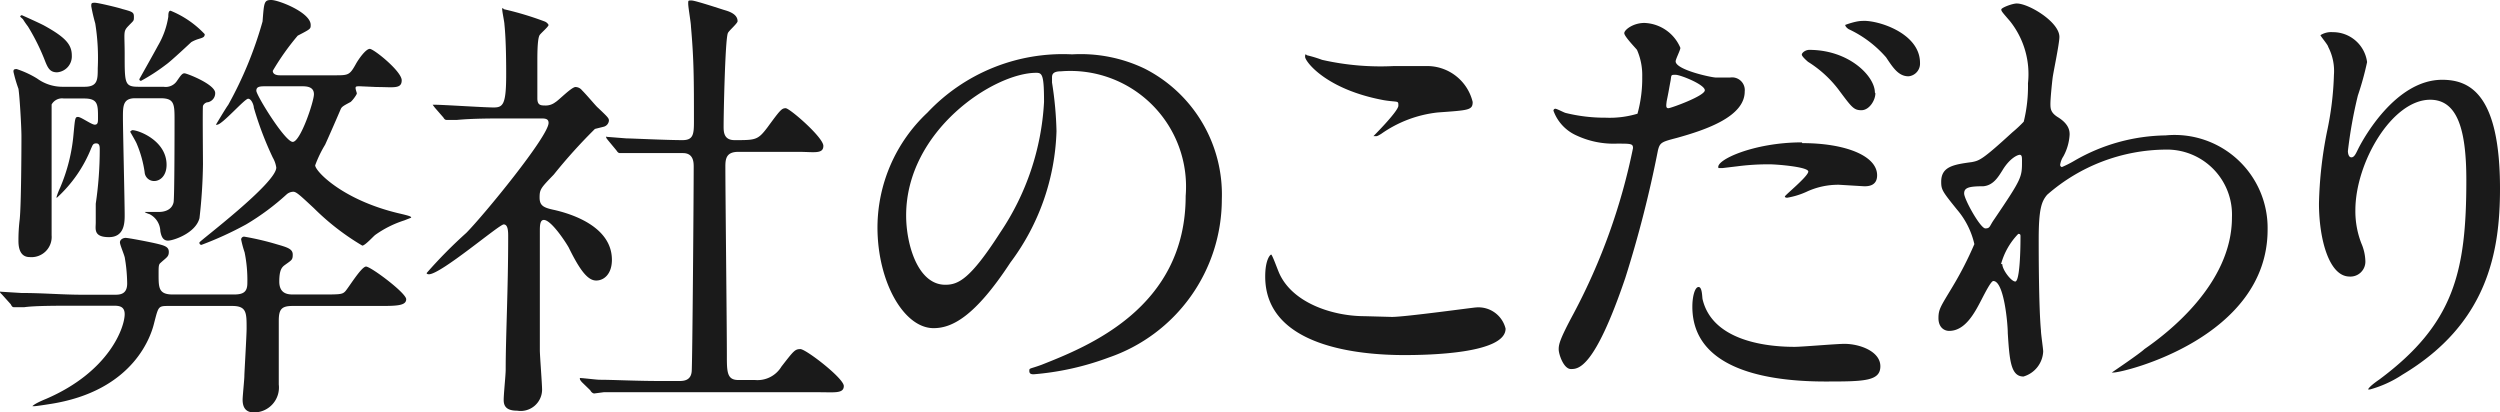
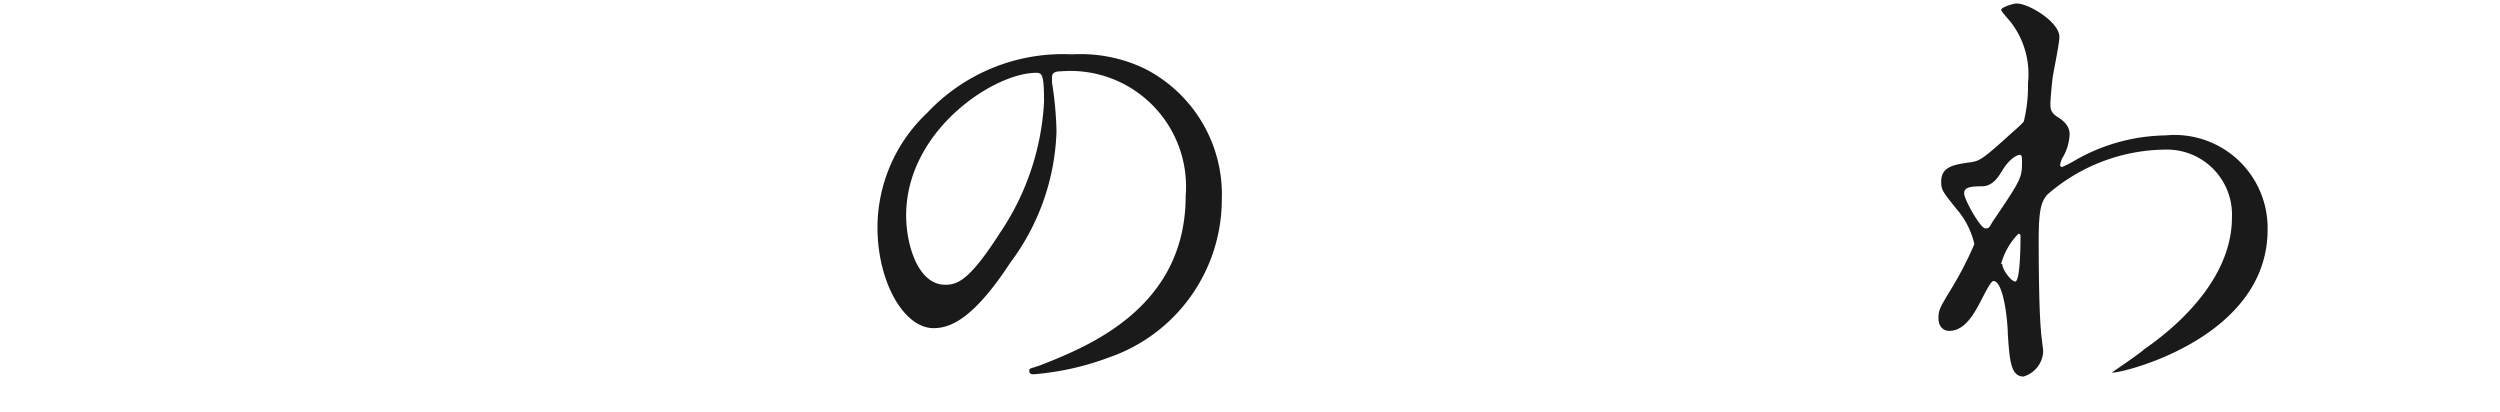
<svg xmlns="http://www.w3.org/2000/svg" viewBox="0 0 100.26 16.53">
  <defs>
    <style>.cls-1{fill:#1a1a1a;}</style>
  </defs>
  <title>txt-nav3</title>
  <g id="レイヤー_2" data-name="レイヤー 2">
    <g id="レイヤー_1-2" data-name="レイヤー 1">
-       <path class="cls-1" d="M3.24,12.26c-1,0-1.84,0-2.27.06l-.39,0c-.06,0-.09,0-.15-.12l-.36-.4C0,11.74,0,11.72,0,11.7s0,0,.05,0l.81.05c.89,0,1.62.07,2.47.07H4.59c.2,0,.51,0,.51-.45,0,0,0-.5-.09-1,0-.1-.2-.54-.2-.65s.12-.18.23-.18,1,.17,1.28.24.45.12.45.32-.09.22-.34.45c-.07.06-.07.15-.07.45,0,.54,0,.81.57.81H9.38c.38,0,.54-.1.54-.46a5.58,5.58,0,0,0-.11-1.23,4,4,0,0,1-.14-.52.12.12,0,0,1,.12-.11,11.08,11.08,0,0,1,1.32.31c.41.12.63.18.63.41s-.05.22-.36.45c-.07.07-.18.16-.18.63s.31.52.54.52h1.1c.79,0,.88,0,1-.12s.65-1,.84-1,1.61,1.06,1.61,1.31-.35.27-1,.27H11.74c-.45,0-.56.13-.56.6s0,2.17,0,2.55a1,1,0,0,1-1,1.12c-.26,0-.45-.13-.45-.51,0-.14.07-.82.07-.95s.09-1.62.09-1.91c0-.63,0-.9-.58-.9H6.79c-.45,0-.43,0-.61.69-.09.37-.72,2.73-4.22,3.25,0,0-.5.08-.59.08s-.07,0-.07,0,.05-.09.54-.29C4.38,14.91,5,13.13,5,12.6c0-.34-.26-.34-.47-.34ZM5.42,3.94c-.49,0-.49.31-.49.78S5,8.14,5,8.61c0,.3,0,.9-.63.9s-.53-.33-.53-.58,0-.56,0-.76A14.8,14.8,0,0,0,4,6c0-.11,0-.25-.14-.25s-.15.09-.2.19a5.39,5.39,0,0,1-1.39,2s0,0,0-.05a2.9,2.9,0,0,1,.14-.36,7,7,0,0,0,.54-2.16c.06-.63.06-.68.18-.68S3.67,5,3.8,5s.13-.11.13-.27c0-.54,0-.78-.56-.78H2.56a.48.48,0,0,0-.49.24c0,.14,0,1.87,0,2.14s0,2.63,0,3.11a.81.81,0,0,1-.88.87c-.45,0-.45-.51-.45-.67A6.76,6.76,0,0,1,.79,8.8C.85,8.25.86,6,.86,5.47c0-.37-.07-1.6-.12-1.91a5.59,5.59,0,0,1-.2-.68c0-.07,0-.11.13-.11a3.85,3.85,0,0,1,.82.38,1.72,1.72,0,0,0,1,.33h.9c.53,0,.53-.29.53-.74A8.67,8.67,0,0,0,3.82.94,7,7,0,0,1,3.66.25c0-.11,0-.14.14-.14s1,.21,1.1.25c.41.11.47.13.47.31s0,.14-.22.37S5,1.28,5,2.21c0,1.14,0,1.27.56,1.27h1a.54.54,0,0,0,.54-.24c.16-.23.21-.3.3-.3s1.23.44,1.23.79a.37.37,0,0,1-.29.37c-.09,0-.18.08-.2.15s0,2.09,0,2.34A21,21,0,0,1,8,8.75c-.16.61-1.06.9-1.26.9s-.27-.16-.31-.38A.79.79,0,0,0,6,8.59s-.19-.06-.19-.09,0,0,0,0l.56,0c.07,0,.5,0,.59-.38C7,8,7,5,7,4.84c0-.66,0-.9-.56-.9ZM.92.77.81.67A.07.07,0,0,1,.88.61s.74.33.9.42c.87.48,1.1.77,1.1,1.2a.64.64,0,0,1-.59.67c-.27,0-.36-.15-.47-.42a8.54,8.54,0,0,0-.7-1.42A3.09,3.09,0,0,1,.92.77Zm4.3,4.51s.06-.06.09-.06c.25,0,1.37.42,1.37,1.39,0,.43-.25.65-.5.65A.38.38,0,0,1,5.8,6.9a4.55,4.55,0,0,0-.31-1.12C5.46,5.69,5.22,5.29,5.22,5.28ZM6.66,2.59a7.65,7.65,0,0,1-1,.65.06.06,0,0,1-.07-.07s.63-1.12.74-1.33A3.29,3.29,0,0,0,6.75.67c0-.09,0-.24.09-.24a3.9,3.9,0,0,1,1.37.94c0,.12-.07.14-.27.2a1.36,1.36,0,0,0-.27.12S6.84,2.47,6.66,2.59Zm7.78.87c-.14,0-.18,0-.18.07s.05.18.05.22-.16.27-.25.34c-.34.18-.36.2-.41.32-.2.47-.54,1.24-.61,1.39a4.76,4.76,0,0,0-.4.83c0,.23,1.08,1.38,3.33,1.92.47.11.52.13.52.18l-.28.11a4.2,4.2,0,0,0-1.16.58c-.07.05-.41.43-.52.43a9.83,9.83,0,0,1-1.94-1.5c-.58-.54-.71-.66-.83-.66a.42.42,0,0,0-.27.11A9.82,9.82,0,0,1,9.87,9a13.74,13.74,0,0,1-1.79.82A.08.08,0,0,1,8,9.72c0-.05,3.08-2.37,3.08-3a1.13,1.13,0,0,0-.14-.4,13.32,13.32,0,0,1-.76-2c0-.09-.09-.36-.23-.36S8.91,5,8.71,5a.07.07,0,0,1-.05,0s.41-.69.49-.79A15.45,15.45,0,0,0,10.53.86c.06-.77.06-.86.35-.86s1.58.5,1.58,1c0,.16,0,.16-.52.43a10,10,0,0,0-1,1.41c0,.18.24.18.29.18h2.18c.56,0,.61,0,.86-.45.11-.2.4-.61.56-.61s1.28.9,1.28,1.26-.34.27-1,.27Zm-3.76,0c-.24,0-.4,0-.4.18s1.15,2.05,1.46,2.05.85-1.62.85-1.91-.26-.32-.47-.32Z" />
-       <path class="cls-1" d="M17.44,4.32l-.09-.12s.06,0,.07,0c.35,0,2,.11,2.38.11s.5-.13.5-1.33c0-.28,0-1.34-.07-2,0-.09-.09-.51-.09-.61s.06,0,.07,0a12.62,12.62,0,0,1,1.63.49A.3.3,0,0,1,22,1c0,.07-.32.34-.36.41s-.09.25-.09,1V3.94c0,.26.11.29.29.29a.63.63,0,0,0,.43-.13c.13-.07.65-.61.81-.61a.34.34,0,0,1,.26.13c.21.21.59.67.64.7.4.38.44.42.44.52a.28.28,0,0,1-.2.24l-.36.09A21.36,21.36,0,0,0,22.21,7c-.52.54-.57.59-.57.92s.16.41.59.5c.61.14,2.31.63,2.31,2,0,.56-.31.83-.63.83s-.63-.36-1.1-1.32c-.11-.2-.7-1.11-1-1.11-.16,0-.16.25-.16.46,0,.69,0,4,0,4.76,0,.23.09,1.35.09,1.6a.86.86,0,0,1-1,.83c-.43,0-.54-.18-.54-.43s.08-1,.08-1.21c0-1.33.1-3.2.1-5.33,0-.2,0-.5-.18-.5s-2.52,2-3,2c0,0-.09,0-.09-.05A18.8,18.8,0,0,1,18.7,9.34C19.42,8.61,22,5.46,22,4.93c0-.16-.12-.18-.29-.18H20.41c-.7,0-1.45,0-2.09.06l-.37,0c-.08,0-.11,0-.17-.1Zm5.89,11c-.07-.09-.07-.09-.07-.11a.05.05,0,0,1,0-.05c.11,0,.67.07.79.07.53,0,1.46.05,2.47.05h.7c.17,0,.49,0,.52-.39s.08-7.26.08-8.19c0-.18,0-.56-.43-.56s-1.5,0-2.13,0l-.38,0c-.05,0-.09,0-.16-.11l-.34-.41c-.07-.09-.07-.09-.07-.13s0,0,.05,0l.76.06c.18,0,1.63.07,2.25.07.43,0,.46-.23.46-.74,0-1.66,0-2.47-.12-3.82,0-.14-.11-.77-.11-.91s0-.13.14-.13,1.17.34,1.3.38.54.14.54.45c0,.09-.36.39-.39.48-.11.26-.17,3.25-.17,3.73,0,.22,0,.56.44.56.84,0,.93,0,1.31-.5.52-.71.58-.78.74-.78s1.51,1.17,1.51,1.51-.38.24-1,.24H29.61c-.48,0-.52.27-.52.59,0,1.08.06,6.36.06,7.56,0,.67,0,1,.46,1h.67a1.12,1.12,0,0,0,1.06-.54c.49-.63.54-.7.76-.7s1.74,1.17,1.74,1.48-.37.25-1,.25H26.48c-.43,0-1.64,0-2.27,0l-.38.05s-.09,0-.16-.13Z" />
      <path class="cls-1" d="M42.19,3.11c0,.06,0,.13,0,.2a14.29,14.29,0,0,1,.18,1.95,9.24,9.24,0,0,1-1.85,5.27c-1.44,2.2-2.36,2.63-3.08,2.63-1.19,0-2.25-1.85-2.25-4.05a6.33,6.33,0,0,1,2-4.59A7.46,7.46,0,0,1,43,2.18a5.93,5.93,0,0,1,2.9.57A5.66,5.66,0,0,1,49,8a6.71,6.71,0,0,1-4.54,6.34,11.15,11.15,0,0,1-3,.67c-.07,0-.18,0-.18-.13s0-.07.49-.25c1.87-.74,5.78-2.29,5.78-6.77a4.64,4.64,0,0,0-5-5C42.21,2.86,42.19,3,42.19,3.11ZM36.34,8.64c0,1.17.47,2.78,1.57,2.78.52,0,1-.22,2.2-2.09a10.35,10.35,0,0,0,1.76-5.24c0-1.08-.07-1.17-.31-1.17C39.85,2.92,36.34,5.24,36.34,8.64Z" />
-       <path class="cls-1" d="M55.82,12.71c.54,0,3.28-.38,3.37-.38a1.12,1.12,0,0,1,1.19.85c0,1-3.07,1.06-4.06,1.06-1.78,0-5.58-.32-5.58-3.15,0-.68.2-.88.24-.88s.25.58.29.67c.5,1.26,2.17,1.8,3.45,1.8Zm.06-10.06,1.42,0a1.88,1.88,0,0,1,1.76,1.44c0,.33-.16.33-1.4.42a4.84,4.84,0,0,0-2.27.86c-.18.11-.18.09-.25.09s-.06,0-.06,0,1-1,1-1.22,0-.13-.57-.22c-2.34-.43-3.17-1.56-3.17-1.74s.05-.06.09-.06a5.08,5.08,0,0,1,.59.18A10.58,10.58,0,0,0,55.88,2.65Z" />
-       <path class="cls-1" d="M63.11,12.57a24.48,24.48,0,0,0,2.38-6.63c0-.18-.08-.18-.65-.18a3.5,3.5,0,0,1-1.6-.32,1.73,1.73,0,0,1-.94-1,.08.08,0,0,1,.07-.08c.07,0,.34.15.42.17a6.55,6.55,0,0,0,1.6.19,3.87,3.87,0,0,0,1.28-.16,5.32,5.32,0,0,0,.19-1.48A2.53,2.53,0,0,0,65.65,2c-.07-.09-.51-.54-.51-.67s.35-.41.81-.41a1.63,1.63,0,0,1,1.44,1c0,.09-.19.45-.19.54,0,.34,1.44.65,1.62.65l.56,0a.51.51,0,0,1,.59.56c0,1-1.53,1.53-2.72,1.86-.61.16-.68.18-.76.5a46.68,46.68,0,0,1-1.31,5.12C63.94,14.8,63.29,14.8,63,14.8s-.49-.59-.49-.79S62.55,13.61,63.11,12.57Zm3.8-8.23c.09,0,1.46-.49,1.46-.72S67.39,3,67.2,3s-.17,0-.2.22c-.07.36-.07.41-.16.84C66.82,4.23,66.8,4.34,66.91,4.34ZM68.28,12c.37,1.57,2.32,1.91,3.69,1.91.3,0,1.67-.12,2-.12.61,0,1.44.3,1.44.9s-.66.61-2.2.61c-2.91,0-5.34-.74-5.34-3,0-.41.1-.79.25-.79S68.26,11.92,68.28,12Zm4-6.26c1.71,0,3,.5,3,1.29,0,.44-.38.44-.52.44l-1-.06a3,3,0,0,0-1.33.29,3.11,3.11,0,0,1-.76.23s-.09,0-.09-.05.94-.81.94-1-1.28-.29-1.55-.29a9.65,9.65,0,0,0-1.3.08l-.59.07s-.14,0-.16,0C68.76,6.43,70.33,5.71,72.26,5.71Zm2.93-2c0,.29-.25.68-.56.68s-.39-.12-.92-.83a4.58,4.58,0,0,0-1.22-1.11c-.07-.06-.25-.22-.25-.29S72.4,2,72.56,2C74.16,2,75.19,3.06,75.19,3.71ZM77,2.52a.51.51,0,0,1-.46.54c-.4,0-.62-.34-.9-.76a4.52,4.52,0,0,0-1.5-1.13C74,1.08,74,1,74,1s.41-.16.68-.16C75.26.79,77,1.31,77,2.52Z" />
      <path class="cls-1" d="M82.53,4.7c.47.29.47.58.47.7a2.05,2.05,0,0,1-.25.87.85.85,0,0,0-.13.34.09.09,0,0,0,.07.09,4.42,4.42,0,0,0,.53-.27,7.49,7.49,0,0,1,3.63-1,3.73,3.73,0,0,1,4.09,3.78c0,4.33-5.76,5.73-6.18,5.73,0,0-.07,0-.07,0S85.83,14.17,86,14c.9-.62,3.51-2.6,3.51-5.28A2.61,2.61,0,0,0,86.82,6,7.29,7.29,0,0,0,82.1,7.81c-.23.27-.34.58-.34,1.8,0,.4,0,2.69.09,3.64,0,.15.09.74.09.85a1.1,1.1,0,0,1-.79,1c-.51,0-.56-.65-.63-1.74,0-.38-.15-2.09-.58-2.09-.09,0-.32.45-.47.74-.27.52-.65,1.26-1.3,1.26-.21,0-.43-.15-.43-.51s.09-.47.54-1.22a14,14,0,0,0,.9-1.75,3.24,3.24,0,0,0-.7-1.39c-.58-.72-.63-.79-.63-1.11,0-.61.49-.69,1.23-.79.3-.06.41-.08,1.62-1.19a5.15,5.15,0,0,0,.46-.43,5.93,5.93,0,0,0,.17-1.54A3.41,3.41,0,0,0,80.61.85c-.31-.36-.35-.4-.35-.47s.44-.24.62-.24c.48,0,1.71.74,1.71,1.34,0,.27-.24,1.4-.27,1.63s-.09.85-.09,1.05S82.24,4.52,82.53,4.7ZM80.3,6.84c-.16.25-.36.6-.77.63-.58,0-.76.06-.76.29s.65,1.4.85,1.4.16-.09.36-.37c1.11-1.64,1.11-1.68,1.11-2.33,0-.14,0-.23-.07-.25S80.61,6.32,80.3,6.84Zm0,3.75c0,.23.36.7.52.7s.21-1,.21-1.8c0-.07,0-.11-.09-.11A2.79,2.79,0,0,0,80.25,10.59Z" />
-       <path class="cls-1" d="M97.46,4c-1.53,0-3,2.52-3,4.43a3.55,3.55,0,0,0,.24,1.33,1.92,1.92,0,0,1,.16.69.6.6,0,0,1-.65.64C93.4,11.07,93,9.58,93,8.16a16.27,16.27,0,0,1,.32-2.87A12.44,12.44,0,0,0,93.6,3a2.09,2.09,0,0,0-.23-1.12c0-.07-.31-.43-.31-.47a.8.8,0,0,1,.49-.12,1.38,1.38,0,0,1,1.38,1.2,12,12,0,0,1-.37,1.34,18,18,0,0,0-.4,2.23s0,.25.14.25.2-.21.33-.45,1.42-2.66,3.31-2.66c1.12,0,2.32.59,2.32,4.37,0,2.54-.5,5.42-3.92,7.46a4.53,4.53,0,0,1-1.3.59s-.07,0-.07,0,0-.09.45-.4c3-2.23,3.49-4.32,3.49-8C98.91,5.19,98.55,4,97.46,4Z" />
    </g>
  </g>
</svg>